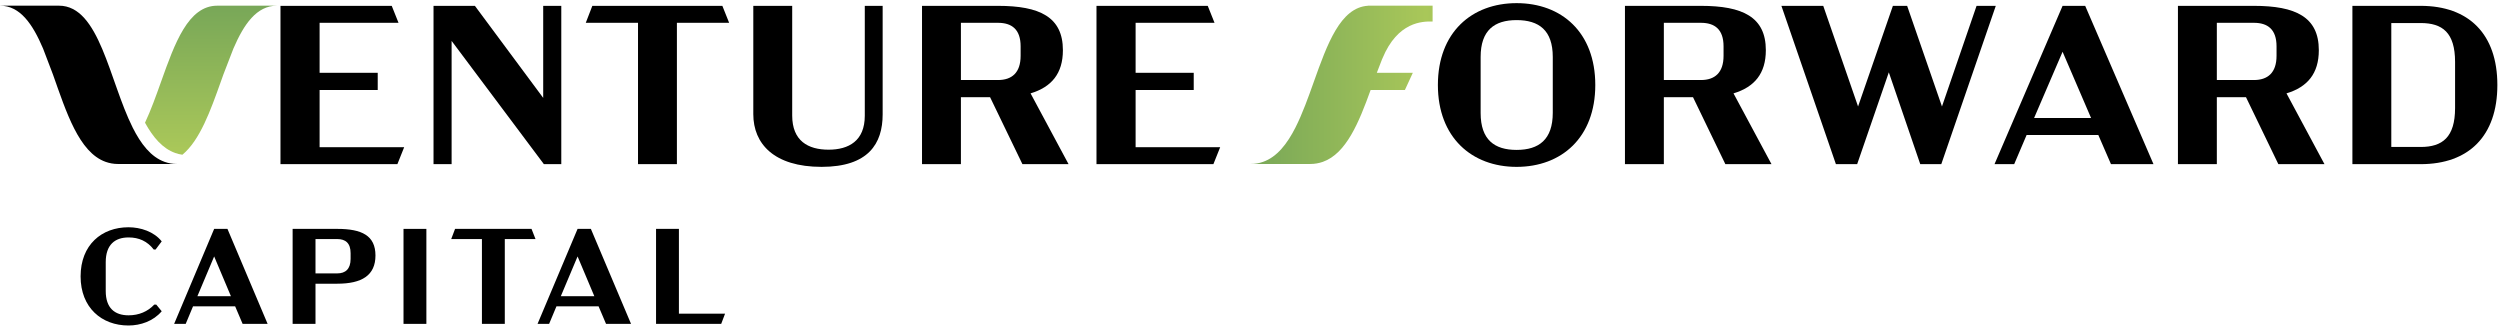
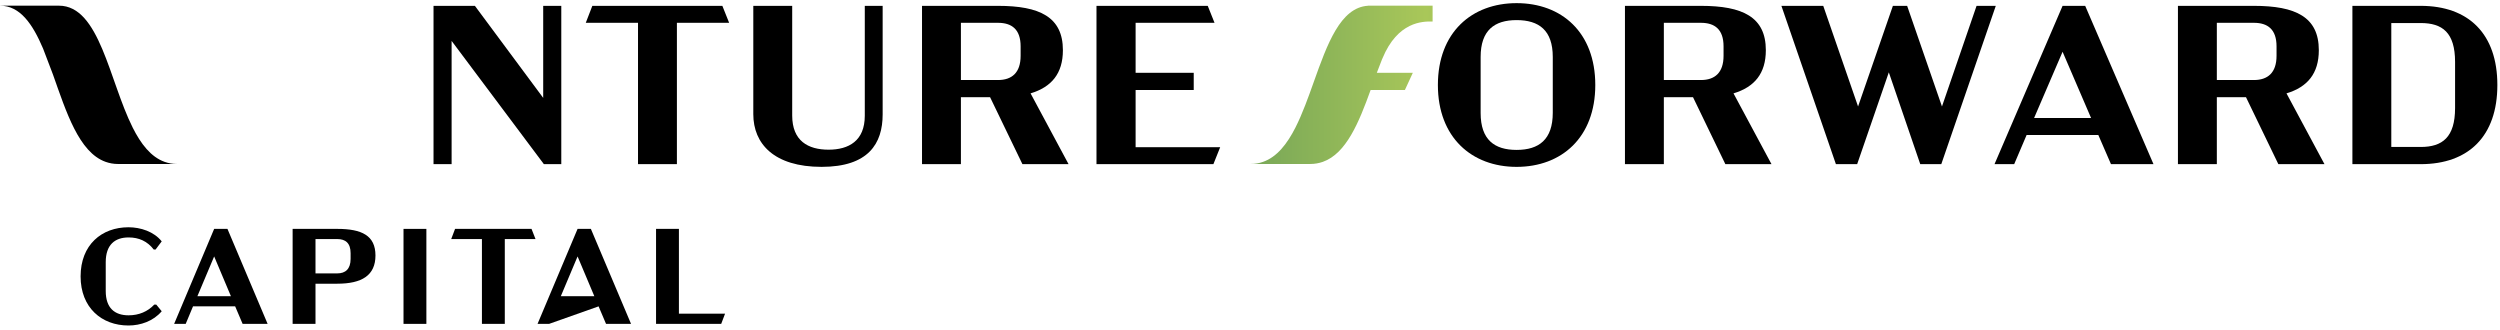
<svg xmlns="http://www.w3.org/2000/svg" width="440" height="58" viewBox="0 0 440 58" fill="none">
  <path d="M414.023 1.03H426.043C434.481 1.03 439.536 5.966 439.536 14.961C439.536 23.956 434.481 28.891 426.043 28.891H414.023V1.03ZM426.043 4.055H420.869V25.866H426.043C429.864 25.866 432.093 24.154 432.093 19.02V10.901C432.093 5.727 429.864 4.055 426.043 4.055Z" fill="black" />
  <path d="M409.108 28.891H400.989L395.297 17.11H390.163V28.891H383.317V1.03H396.69C404.014 1.03 408.113 2.981 408.113 8.831C408.113 12.931 406.123 15.319 402.422 16.433L409.108 28.891ZM390.163 4.015V14.085H396.69C399.118 14.085 400.671 12.811 400.671 9.826V8.155C400.671 5.17 399.118 4.015 396.69 4.015H390.163Z" fill="black" />
  <path d="M371.532 28.891L369.303 23.756H356.686L354.497 28.891H351.034L363.014 1.03H366.994L379.014 28.891H371.532ZM357.999 20.771H368.029L363.014 9.11L357.999 20.771Z" fill="black" />
  <path d="M347.875 1.03H351.259L341.667 28.891H337.965L332.433 12.732L326.861 28.891H323.119L313.527 1.03H320.891L327.02 18.742L333.149 1.03H335.657L341.786 18.742L347.875 1.03Z" fill="black" />
  <path d="M311.783 28.891H303.664L297.972 17.11H292.838V28.891H285.992V1.03H299.365C306.689 1.03 310.788 2.981 310.788 8.831C310.788 12.931 308.798 15.319 305.097 16.433L311.783 28.891ZM292.838 4.015V14.085H299.365C301.793 14.085 303.345 12.811 303.345 9.826V8.155C303.345 5.17 301.793 4.015 299.365 4.015H292.838Z" fill="black" />
  <path d="M192.981 28.891V1.03H212.563L213.757 4.015H199.867V12.811H210.096V15.836H199.867V25.906H214.752L213.558 28.891H192.981Z" fill="black" />
  <path d="M188.066 28.891H179.947L174.255 17.11H169.121V28.891H162.275V1.03H175.648C182.972 1.03 187.071 2.981 187.071 8.831C187.071 12.931 185.081 15.319 181.38 16.433L188.066 28.891ZM169.121 4.015V14.085H175.648C178.076 14.085 179.629 12.811 179.629 9.826V8.155C179.629 5.17 178.076 4.015 175.648 4.015H169.121Z" fill="black" />
  <path d="M128.329 4.015H119.135V28.891H112.29V4.015H103.096L104.25 1.03H127.135L128.329 4.015Z" fill="black" />
  <path d="M95.603 1.03H98.787V28.891H95.723L79.484 7.199V28.891H76.3V1.03H83.583L95.603 17.229V1.03Z" fill="black" />
-   <path d="M49.364 28.891V1.03H68.946L70.14 4.015H56.25V12.811H66.479V15.836H56.25V25.906H71.135L69.941 28.891H49.364Z" fill="black" />
  <path d="M266.92 29.369C259.039 29.369 253.069 24.194 253.069 14.961C253.069 5.687 259.039 0.553 266.92 0.553C274.84 0.553 280.771 5.687 280.771 14.961C280.771 24.194 274.84 29.369 266.92 29.369ZM266.92 26.384C270.86 26.384 273.288 24.553 273.288 19.856V10.025C273.288 5.329 270.86 3.538 266.92 3.538C263.02 3.538 260.592 5.329 260.592 10.025V19.896C260.592 24.592 263.02 26.384 266.92 26.384Z" fill="black" />
  <path d="M155.347 1.03V20.135C155.347 25.269 152.84 29.368 144.601 29.368C136.243 29.368 132.581 25.309 132.581 20.095V1.03H139.427V20.334C139.427 24.791 142.213 26.344 145.835 26.344C149.377 26.344 152.203 24.791 152.203 20.373V1.03H155.347Z" fill="black" />
  <path fill-rule="evenodd" clip-rule="evenodd" d="M231.237 14.386C233.598 7.765 235.901 1.308 240.776 1.01C240.775 1.003 240.775 0.999 240.775 0.999H241.13H251.646H252.138C252.138 0.999 252.139 2.73 252.138 3.785C252.093 3.785 252.044 3.785 251.992 3.785C250.444 3.776 245.999 3.752 243.308 10.286C243.285 10.342 243.262 10.392 243.239 10.436L242.32 12.815H248.656L247.263 15.838H241.23C239.174 21.539 236.934 27.034 232.822 28.484C232.142 28.723 231.408 28.86 230.614 28.86L220.099 28.86C220.892 28.86 221.621 28.728 222.306 28.484C224.753 27.622 226.536 25.331 228.015 22.417V22.412C229.232 20.009 230.24 17.183 231.237 14.386Z" fill="url(#paint0_linear_293_134317)" />
  <path d="M119.489 55.209H127.61L126.931 57.001H115.464V40.284H119.489V55.209Z" fill="black" />
-   <path d="M106.662 57.001L105.351 53.92H97.933L96.645 57.001H94.609L101.654 40.284H103.994L111.062 57.001H106.662ZM98.705 52.129H104.602L101.654 45.132L98.705 52.129Z" fill="black" />
+   <path d="M106.662 57.001L105.351 53.92L96.645 57.001H94.609L101.654 40.284H103.994L111.062 57.001H106.662ZM98.705 52.129H104.602L101.654 45.132L98.705 52.129Z" fill="black" />
  <path d="M94.251 42.075H88.844V57.001H84.819V42.075H79.413L80.092 40.284H93.548L94.251 42.075Z" fill="black" />
  <path d="M71.018 57.001V40.284H75.043V57.001H71.018Z" fill="black" />
  <path d="M59.365 40.284C63.671 40.284 66.082 41.454 66.082 44.965C66.082 48.475 63.671 49.932 59.365 49.932H55.527V57.001H51.502V40.284H59.365ZM61.706 45.562V44.559C61.706 42.768 60.793 42.075 59.365 42.075H55.527V48.117H59.365C60.793 48.117 61.706 47.353 61.706 45.562Z" fill="black" />
  <path d="M42.7 57.001L41.389 53.92H33.971L32.684 57.001H30.648L37.692 40.284H40.032L47.1 57.001H42.7ZM34.743 52.129H40.641L37.692 45.132L34.743 52.129Z" fill="black" />
  <path d="M22.611 57.288C17.907 57.288 14.185 54.159 14.185 48.643C14.185 43.079 17.907 39.998 22.611 39.998C24.74 39.998 27.104 40.762 28.461 42.482L27.385 43.914H27.057C25.934 42.458 24.459 41.789 22.634 41.789C20.224 41.789 18.609 43.079 18.609 46.135V51.222C18.609 54.207 20.177 55.496 22.634 55.496C24.459 55.496 26.004 54.828 27.151 53.61H27.502L28.461 54.78C26.987 56.523 24.74 57.288 22.611 57.288Z" fill="black" />
  <path d="M10.383 1C17.524 1 19.22 14.187 23.333 22.413V22.418C24.793 25.332 26.554 27.623 28.97 28.485C29.646 28.729 30.366 28.861 31.15 28.861H20.766C19.983 28.861 19.258 28.724 18.587 28.485C13.878 26.804 11.656 19.684 9.32 13.11L7.581 8.549C5.755 4.26 3.554 1 0 1H10.383Z" fill="black" />
-   <path fill-rule="evenodd" clip-rule="evenodd" d="M28.348 14.386C30.765 7.608 33.121 1 38.24 1L48.756 1C45.156 1 42.927 4.26 41.078 8.549L39.317 13.11C39.163 13.536 39.011 13.964 38.858 14.393C37.039 19.491 35.187 24.682 32.101 27.234C31.663 27.172 31.245 27.068 30.842 26.924C28.607 26.136 26.925 24.156 25.523 21.598C26.566 19.383 27.461 16.873 28.348 14.386Z" fill="url(#paint1_linear_293_134317)" />
  <defs>
    <linearGradient id="paint0_linear_293_134317" x1="220.099" y1="16.322" x2="282.921" y2="16.322" gradientUnits="userSpaceOnUse">
      <stop stop-color="#78A758" />
      <stop offset="0.49" stop-color="#A9C759" />
      <stop offset="1" stop-color="#82AE59" />
    </linearGradient>
    <linearGradient id="paint1_linear_293_134317" x1="35.978" y1="1" x2="35.978" y2="52.439" gradientUnits="userSpaceOnUse">
      <stop stop-color="#78A758" />
      <stop offset="0.49" stop-color="#A9C759" />
      <stop offset="1" stop-color="#82AE59" />
    </linearGradient>
  </defs>
</svg>